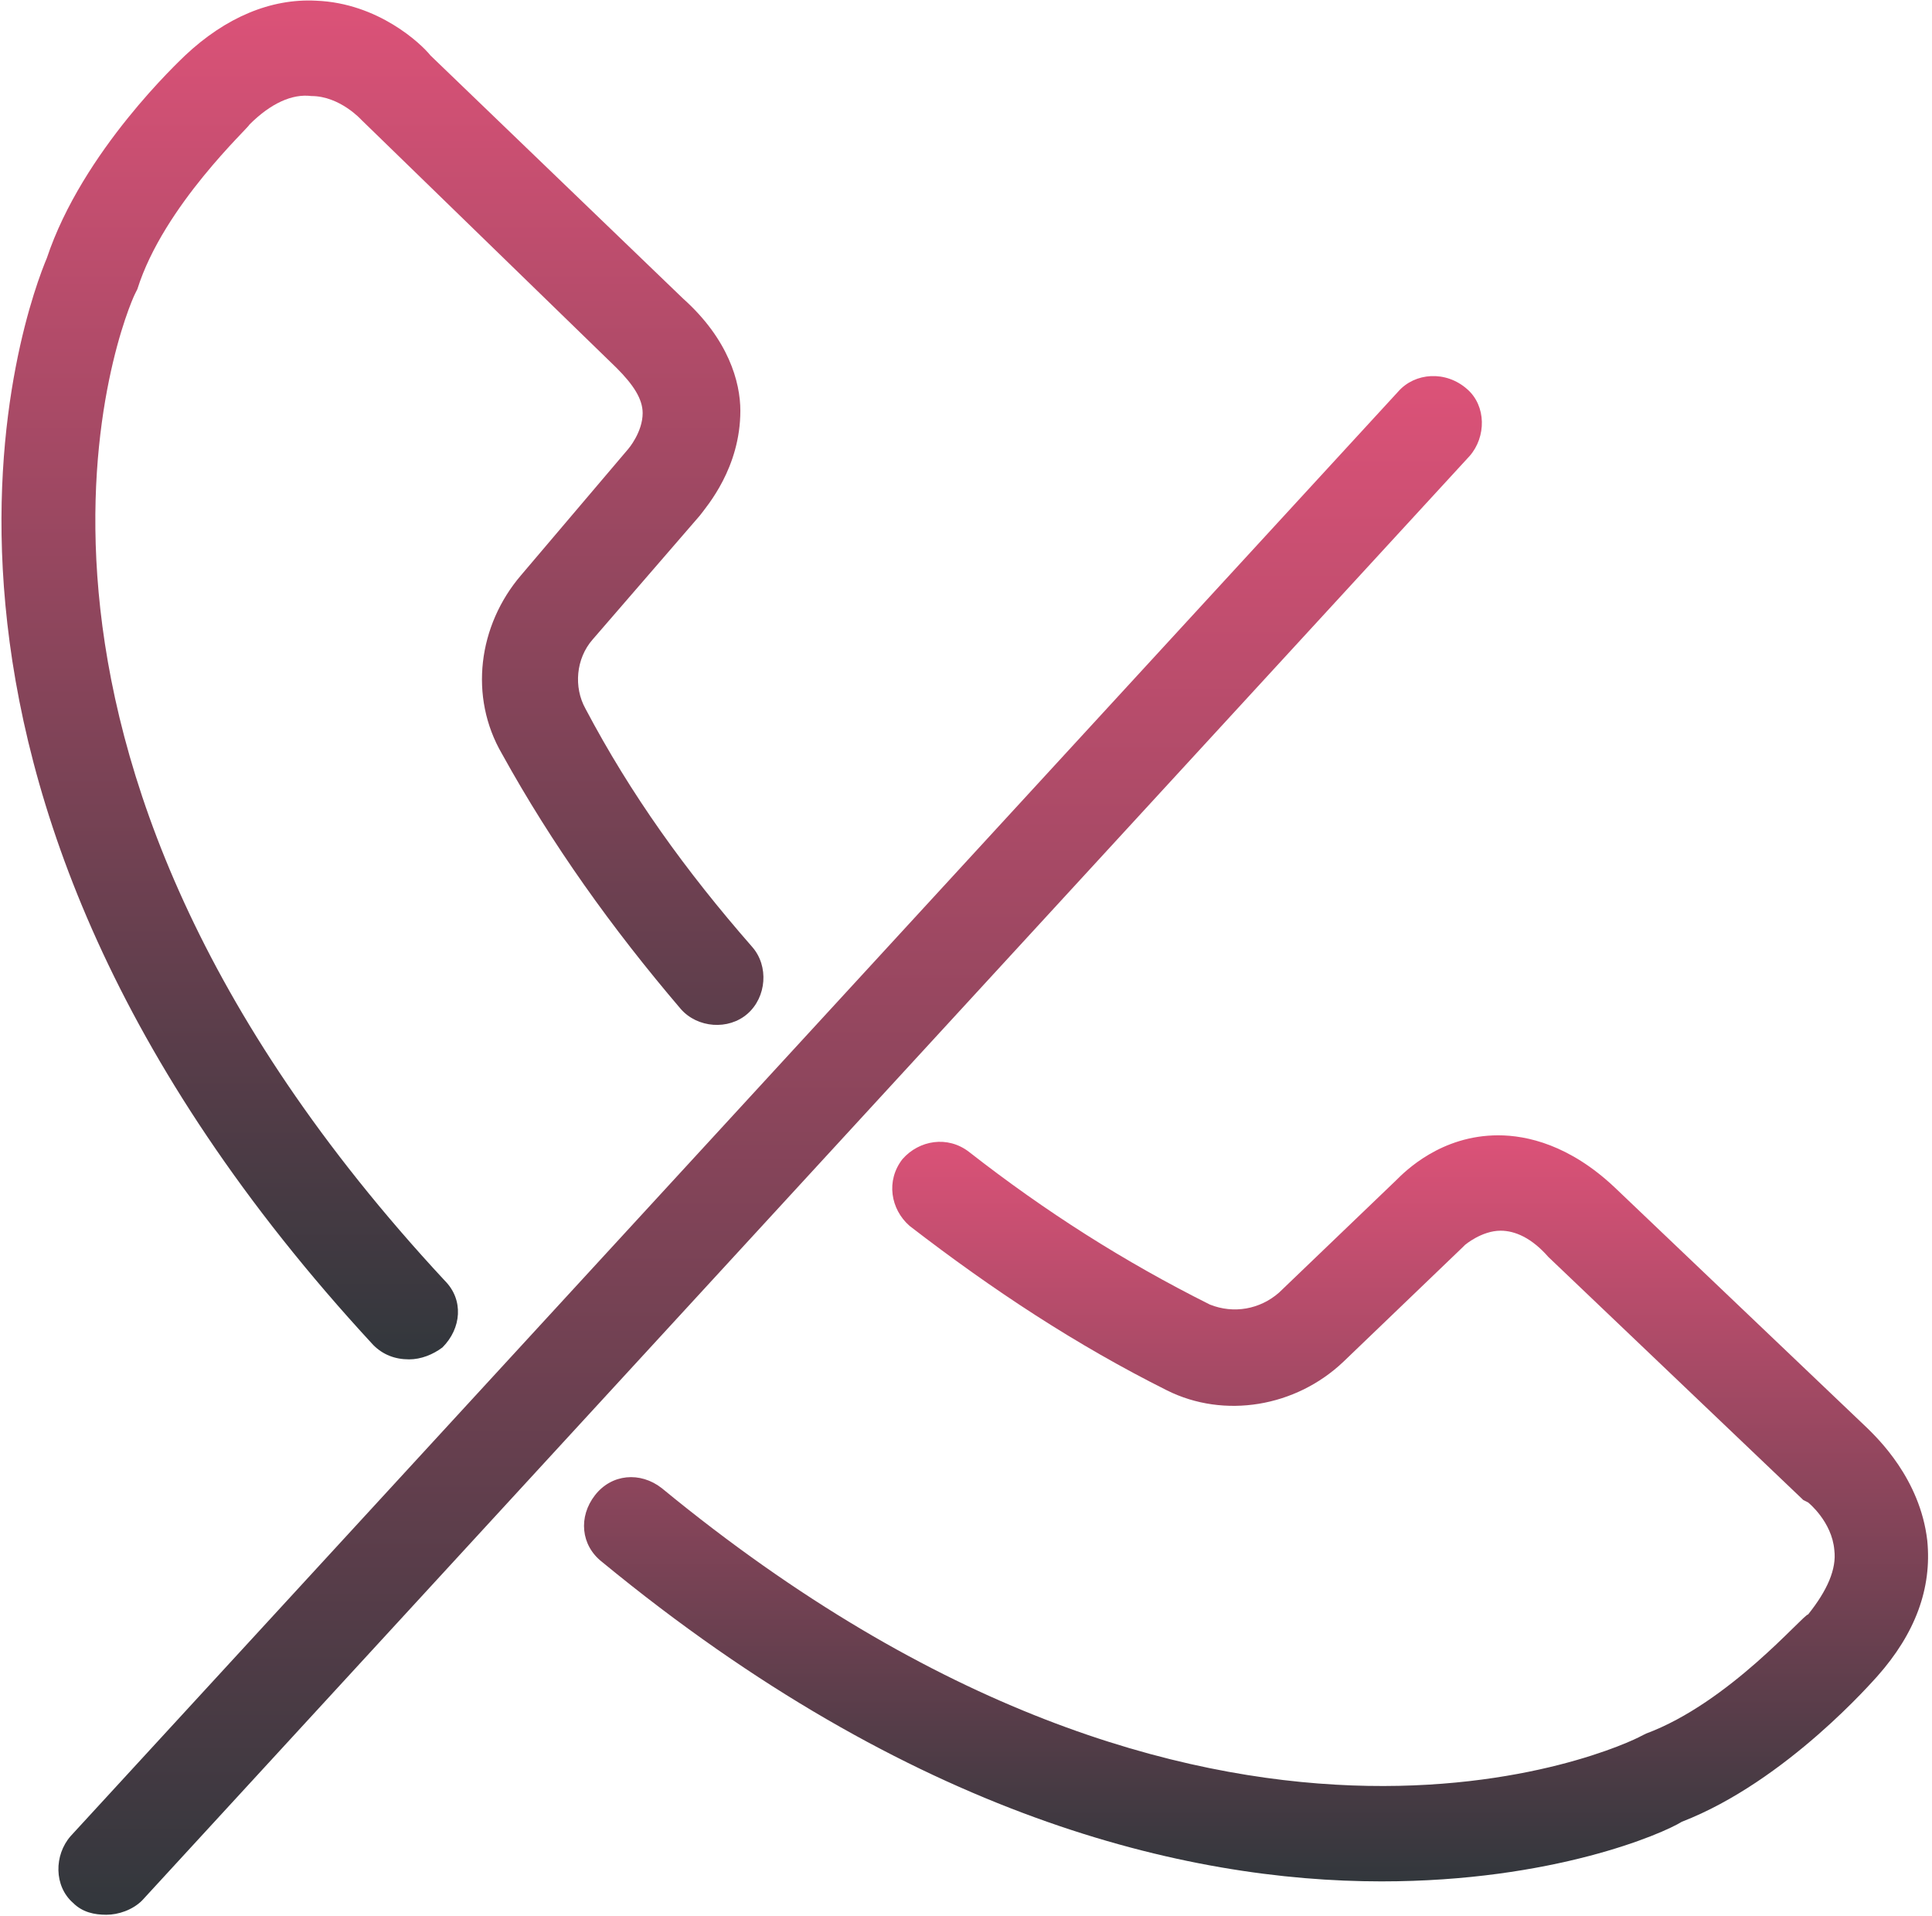
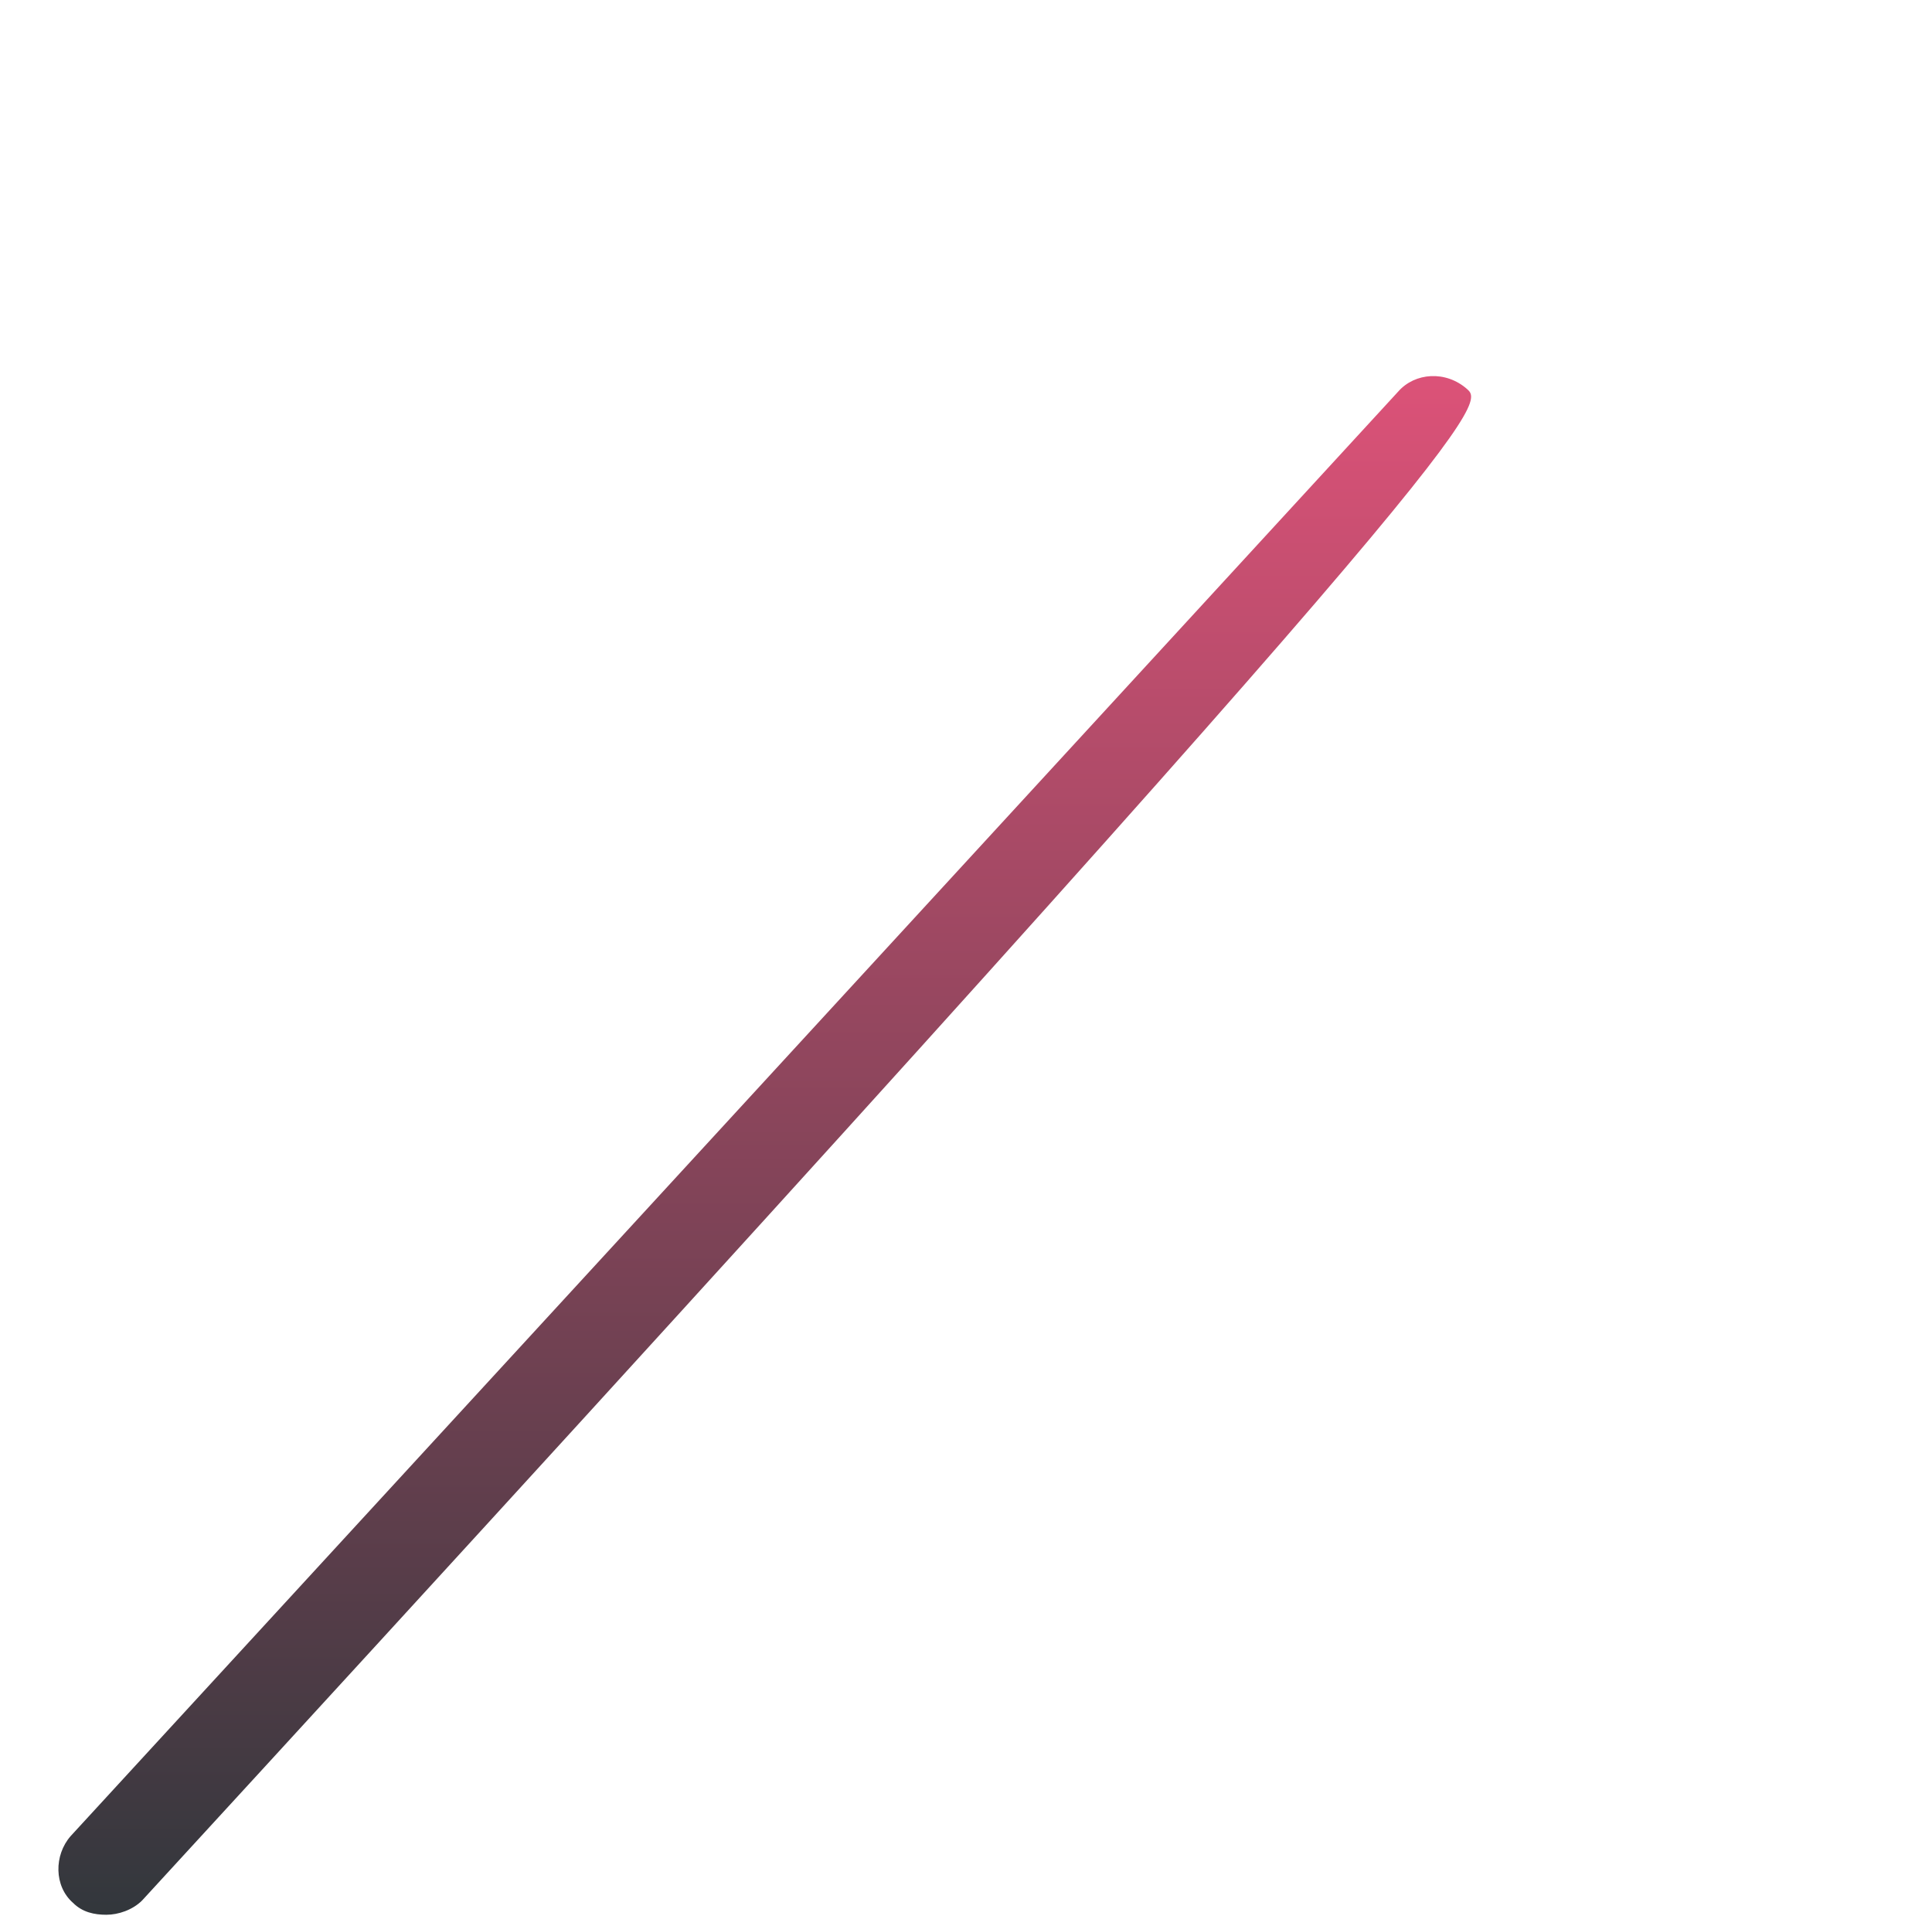
<svg xmlns="http://www.w3.org/2000/svg" width="469" height="465" viewBox="0 0 469 465" fill="none">
-   <path d="M339.407 95.055L17.147 445.666C13.095 450.295 13.095 457.818 17.724 461.866C20.036 464.178 22.93 464.759 25.823 464.759C28.717 464.759 32.188 463.601 34.5 461.288L356.761 110.678C360.813 106.049 360.813 98.526 356.184 94.478C350.978 89.849 343.456 90.426 339.408 95.055H339.407Z" fill="url(#paint0_linear_2_62)" />
-   <path d="M169.888 125.141C171.624 122.828 179.723 113.57 179.723 99.683C179.723 92.741 176.83 82.325 165.837 72.49L104.514 13.476C102.201 10.582 91.785 0.747 76.744 0.17C65.75 -0.408 54.757 4.221 44.922 13.476C43.764 14.634 20.046 36.616 11.365 62.656C6.736 73.649 -37.233 188.204 90.627 326.481C92.94 328.794 95.834 329.952 99.304 329.952C102.198 329.952 105.092 328.794 107.404 327.058C112.033 322.429 112.61 315.488 107.981 310.859C-13.518 180.103 30.454 75.961 32.771 71.333L33.348 70.174C39.712 49.922 60.54 30.834 60.54 30.252C65.746 25.046 70.952 22.73 75.582 23.311C82.523 23.311 87.734 29.098 87.734 29.098L149.642 89.271C153.694 93.323 156.007 96.794 156.007 100.265C156.007 104.894 152.536 108.942 152.536 108.942L126.498 139.606C116.085 151.757 113.769 169.111 121.869 182.998C134.02 204.984 148.485 225.232 165.261 244.906C169.313 249.535 176.831 250.113 181.461 246.065C186.09 242.013 186.667 234.494 182.619 229.865C166.419 211.349 153.113 192.837 142.12 172.008C139.227 166.802 139.808 159.856 143.856 155.232L169.888 125.141Z" fill="url(#paint1_linear_2_62)" />
-   <path d="M399.578 420.787L398.42 421.365C394.368 423.677 294.278 471.121 160.63 361.196C155.424 357.144 148.478 357.725 144.43 362.931C140.378 368.137 140.959 375.083 146.165 379.131C221.38 441.04 287.914 456.658 335.356 456.658C377.013 456.658 403.625 445.088 408.254 442.194C433.712 432.359 455.117 407.478 455.699 406.901C464.957 396.489 469.005 385.495 467.851 373.921C466.115 358.879 455.699 349.045 453.387 346.728L392.055 288.294C381.066 277.882 370.65 275.57 363.708 275.57C349.821 275.57 341.144 284.247 338.832 286.564L310.481 313.756C305.852 317.808 299.487 318.962 293.705 316.65C272.876 306.238 253.783 294.086 235.271 279.622C230.064 275.57 223.119 276.728 219.071 281.357C215.019 286.563 216.177 293.509 220.806 297.557C241.058 313.179 261.305 326.485 283.291 337.479C297.178 344.421 314.532 341.531 326.106 330.538L355.034 302.767L355.611 302.19C355.611 302.19 359.663 298.72 364.288 298.72C367.759 298.72 371.811 300.455 375.858 305.084L437.767 364.099L438.925 364.676C438.925 364.676 444.713 369.305 445.29 376.246C445.867 380.875 443.554 386.081 438.925 391.868C437.763 391.86 419.828 413.266 399.577 420.788L399.578 420.787Z" fill="url(#paint2_linear_2_62)" />
+   <path d="M339.407 95.055L17.147 445.666C13.095 450.295 13.095 457.818 17.724 461.866C20.036 464.178 22.93 464.759 25.823 464.759C28.717 464.759 32.188 463.601 34.5 461.288C360.813 106.049 360.813 98.526 356.184 94.478C350.978 89.849 343.456 90.426 339.408 95.055H339.407Z" fill="url(#paint0_linear_2_62)" />
  <defs>
    <linearGradient id="paint0_linear_2_62" x1="186.954" y1="91.281" x2="186.954" y2="464.759" gradientUnits="userSpaceOnUse">
      <stop stop-color="#DC5278" />
      <stop offset="1" stop-color="#32373C" />
    </linearGradient>
    <linearGradient id="paint1_linear_2_62" x1="92.841" y1="0.121" x2="92.841" y2="329.952" gradientUnits="userSpaceOnUse">
      <stop stop-color="#DC5278" />
      <stop offset="1" stop-color="#32373C" />
    </linearGradient>
    <linearGradient id="paint2_linear_2_62" x1="304.907" y1="275.57" x2="304.907" y2="456.658" gradientUnits="userSpaceOnUse">
      <stop stop-color="#DC5278" />
      <stop offset="1" stop-color="#32373C" />
    </linearGradient>
  </defs>
</svg>